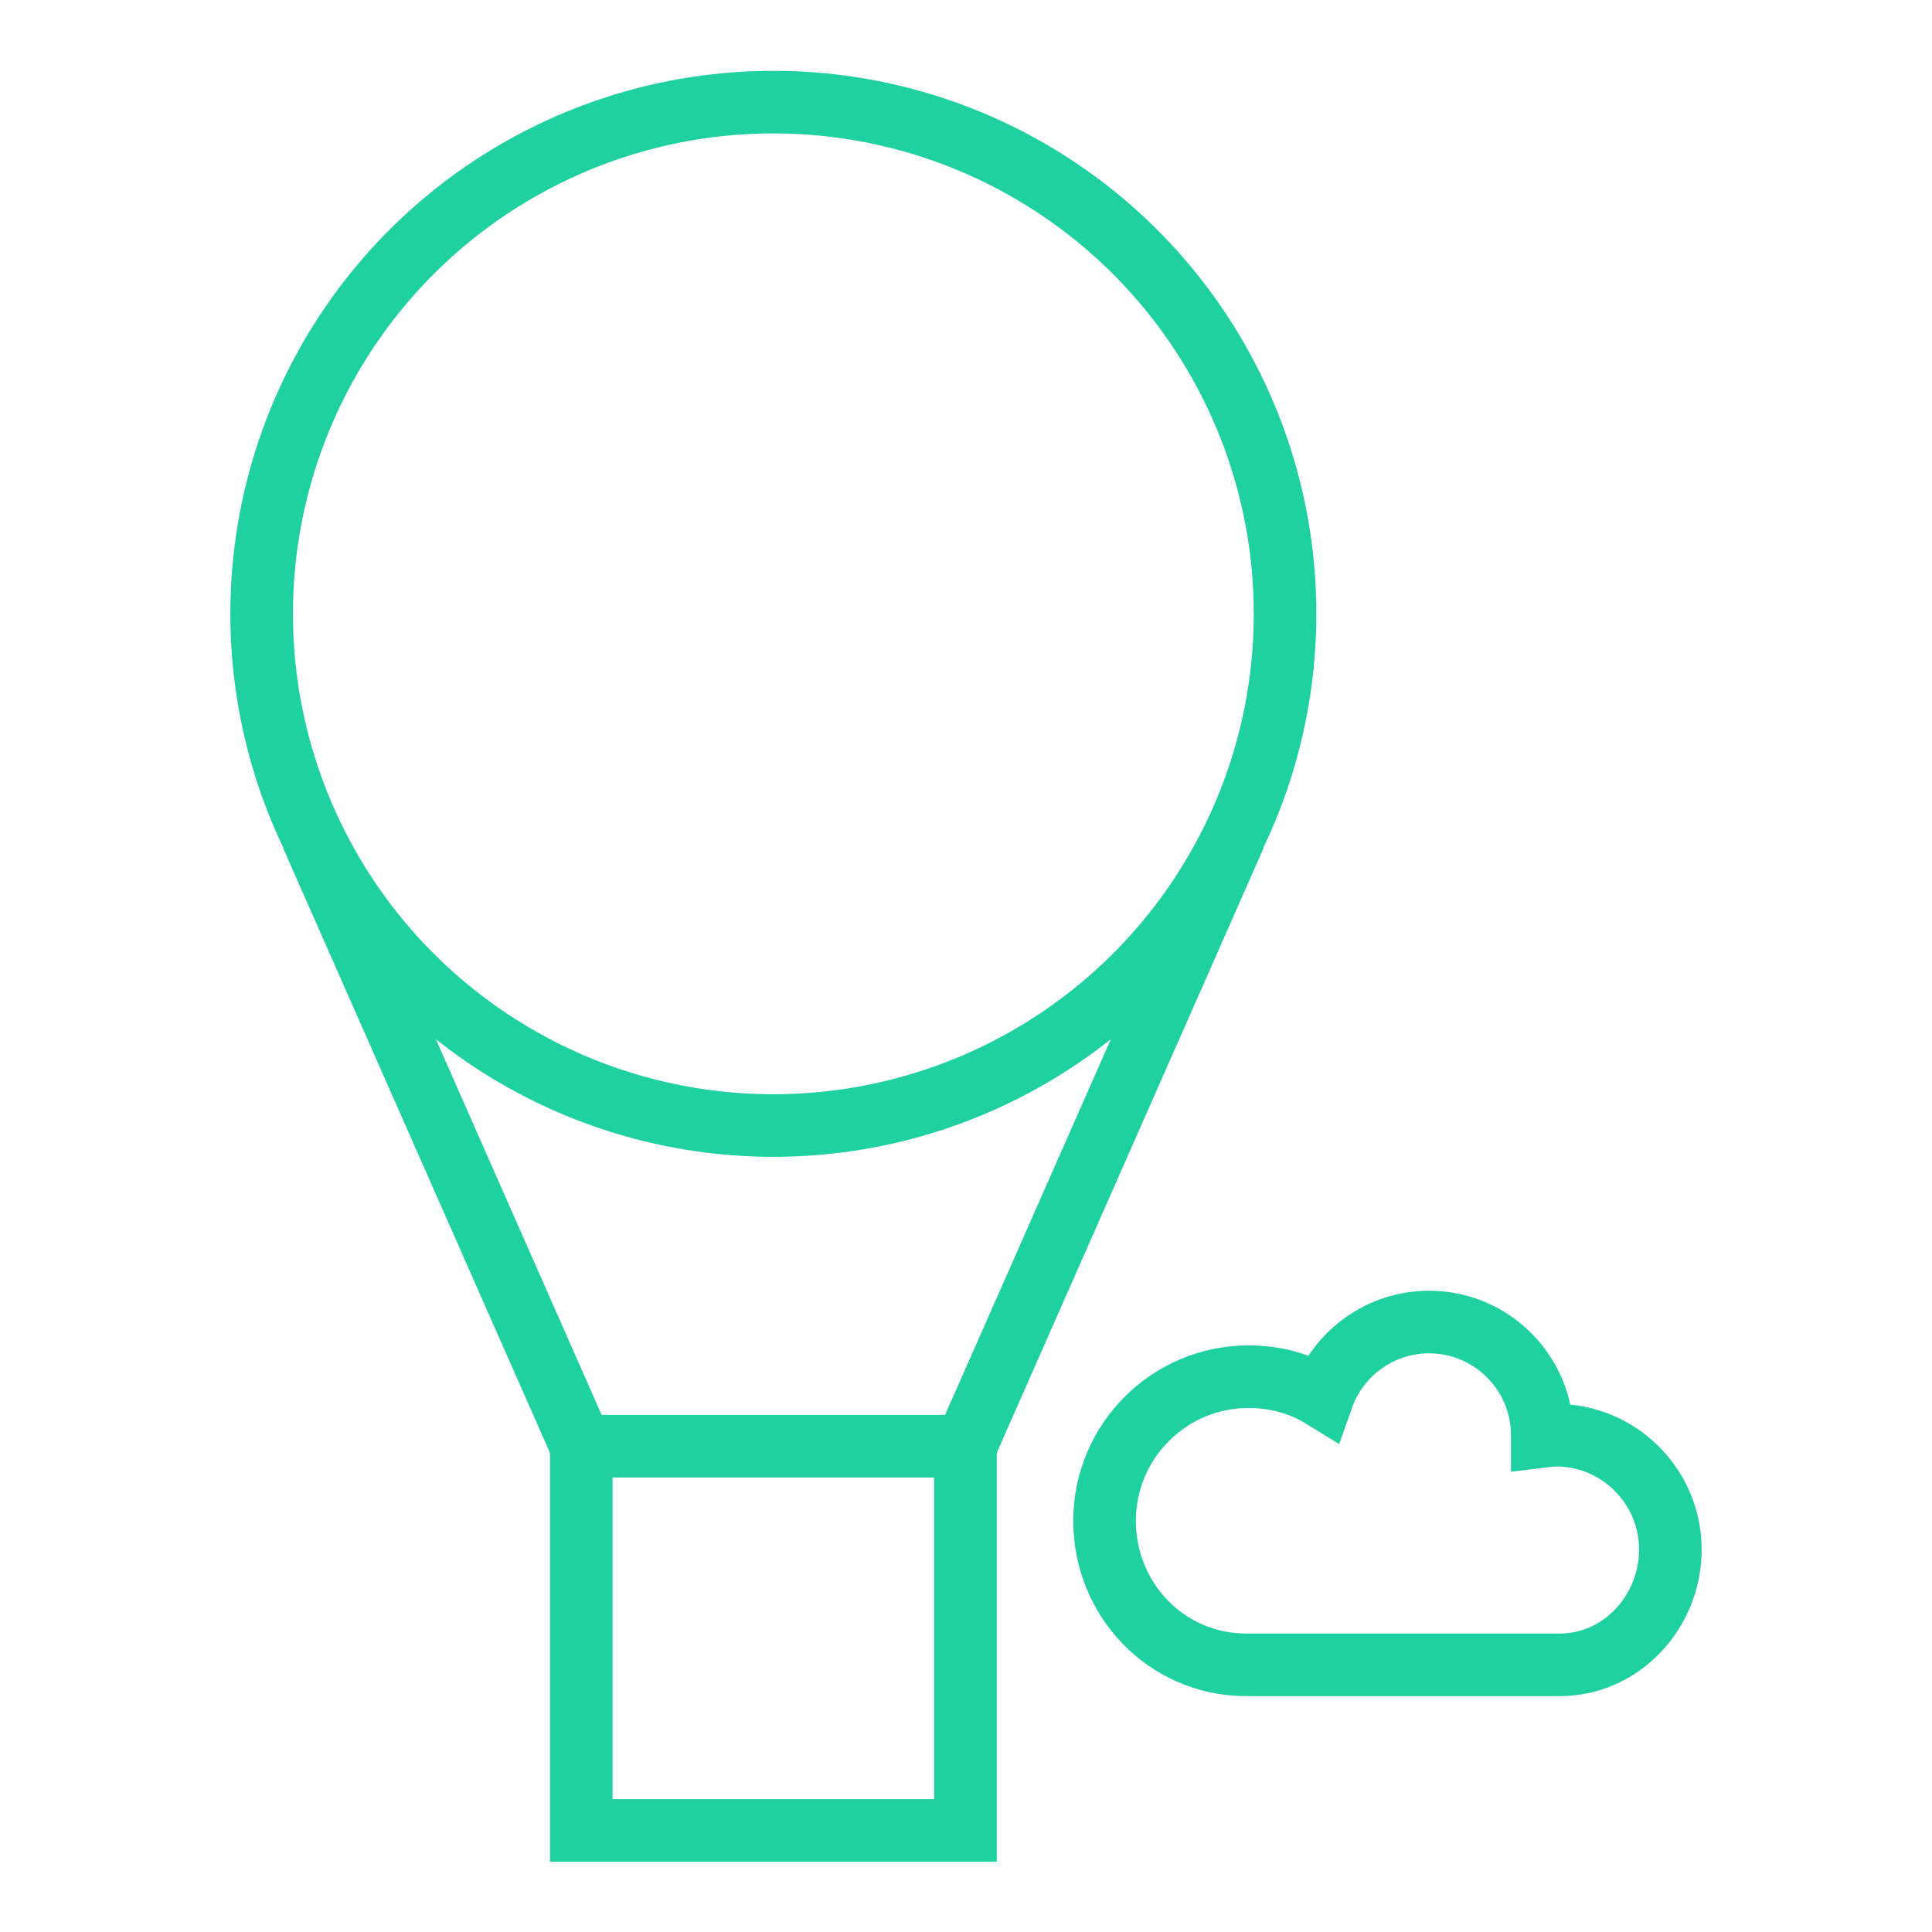
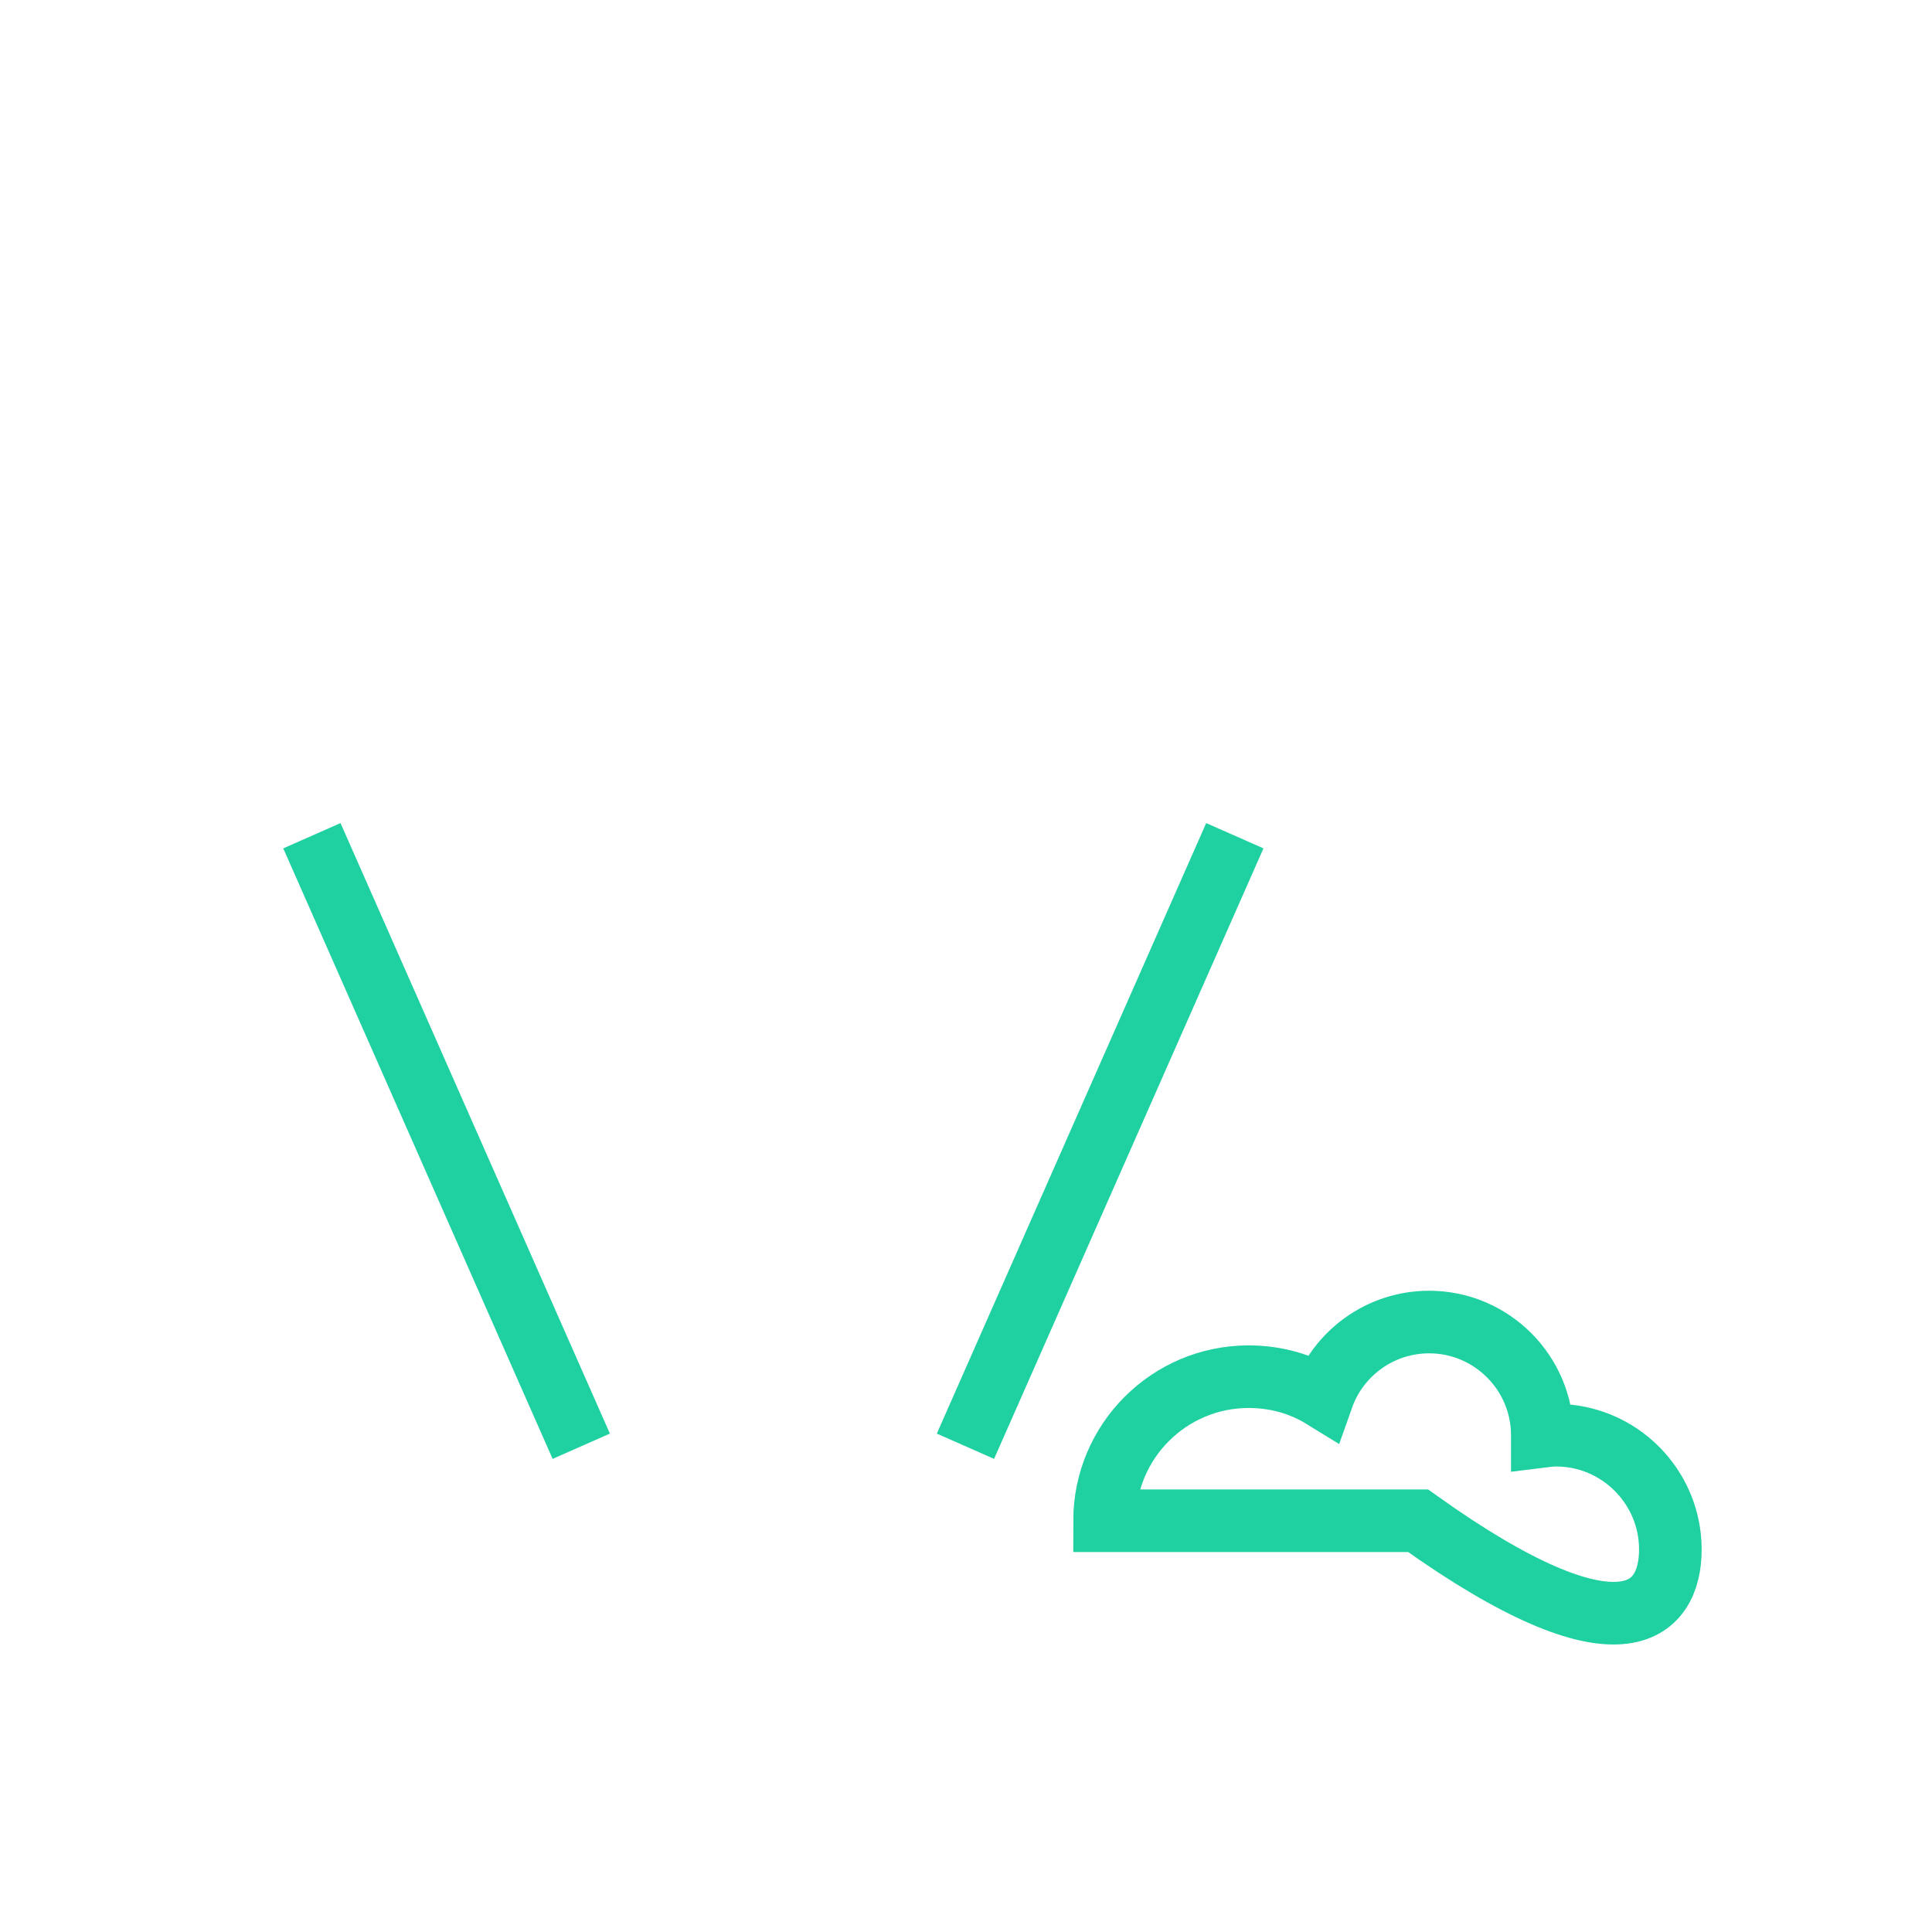
<svg xmlns="http://www.w3.org/2000/svg" version="1.1" id="Layer_1" x="0px" y="0px" viewBox="0 0 350 350" style="enable-background:new 0 0 350 350;" xml:space="preserve">
  <style type="text/css">
	.st0{fill:none;stroke:#1FD1A1;stroke-width:11.339;stroke-miterlimit:10;}
</style>
  <g>
    <g>
-       <circle class="st0" cx="140.1" cy="111.2" r="92.7" />
-     </g>
+       </g>
    <line class="st0" x1="56.5" y1="151.4" x2="105.3" y2="262" />
    <line class="st0" x1="223.7" y1="151.4" x2="174.9" y2="262" />
-     <path class="st0" d="M302.6,280.7c0-11.4-9.3-20.7-20.7-20.7c-0.8,0-1.7,0.1-2.5,0.2c0-0.1,0-0.1,0-0.2c0-11.3-9.2-20.5-20.5-20.5   c-8.9,0-16.5,5.7-19.3,13.6c-3.9-2.4-8.5-3.7-13.4-3.7c-14.4,0-26.1,11.7-26.1,26.1c0,14.3,11.2,26,25.5,26.1h56.8   C293.6,301.7,302.6,292.1,302.6,280.7z" />
-     <rect x="105.3" y="262" class="st0" width="69.6" height="69.6" />
+     <path class="st0" d="M302.6,280.7c0-11.4-9.3-20.7-20.7-20.7c-0.8,0-1.7,0.1-2.5,0.2c0-0.1,0-0.1,0-0.2c0-11.3-9.2-20.5-20.5-20.5   c-8.9,0-16.5,5.7-19.3,13.6c-3.9-2.4-8.5-3.7-13.4-3.7c-14.4,0-26.1,11.7-26.1,26.1h56.8   C293.6,301.7,302.6,292.1,302.6,280.7z" />
  </g>
</svg>